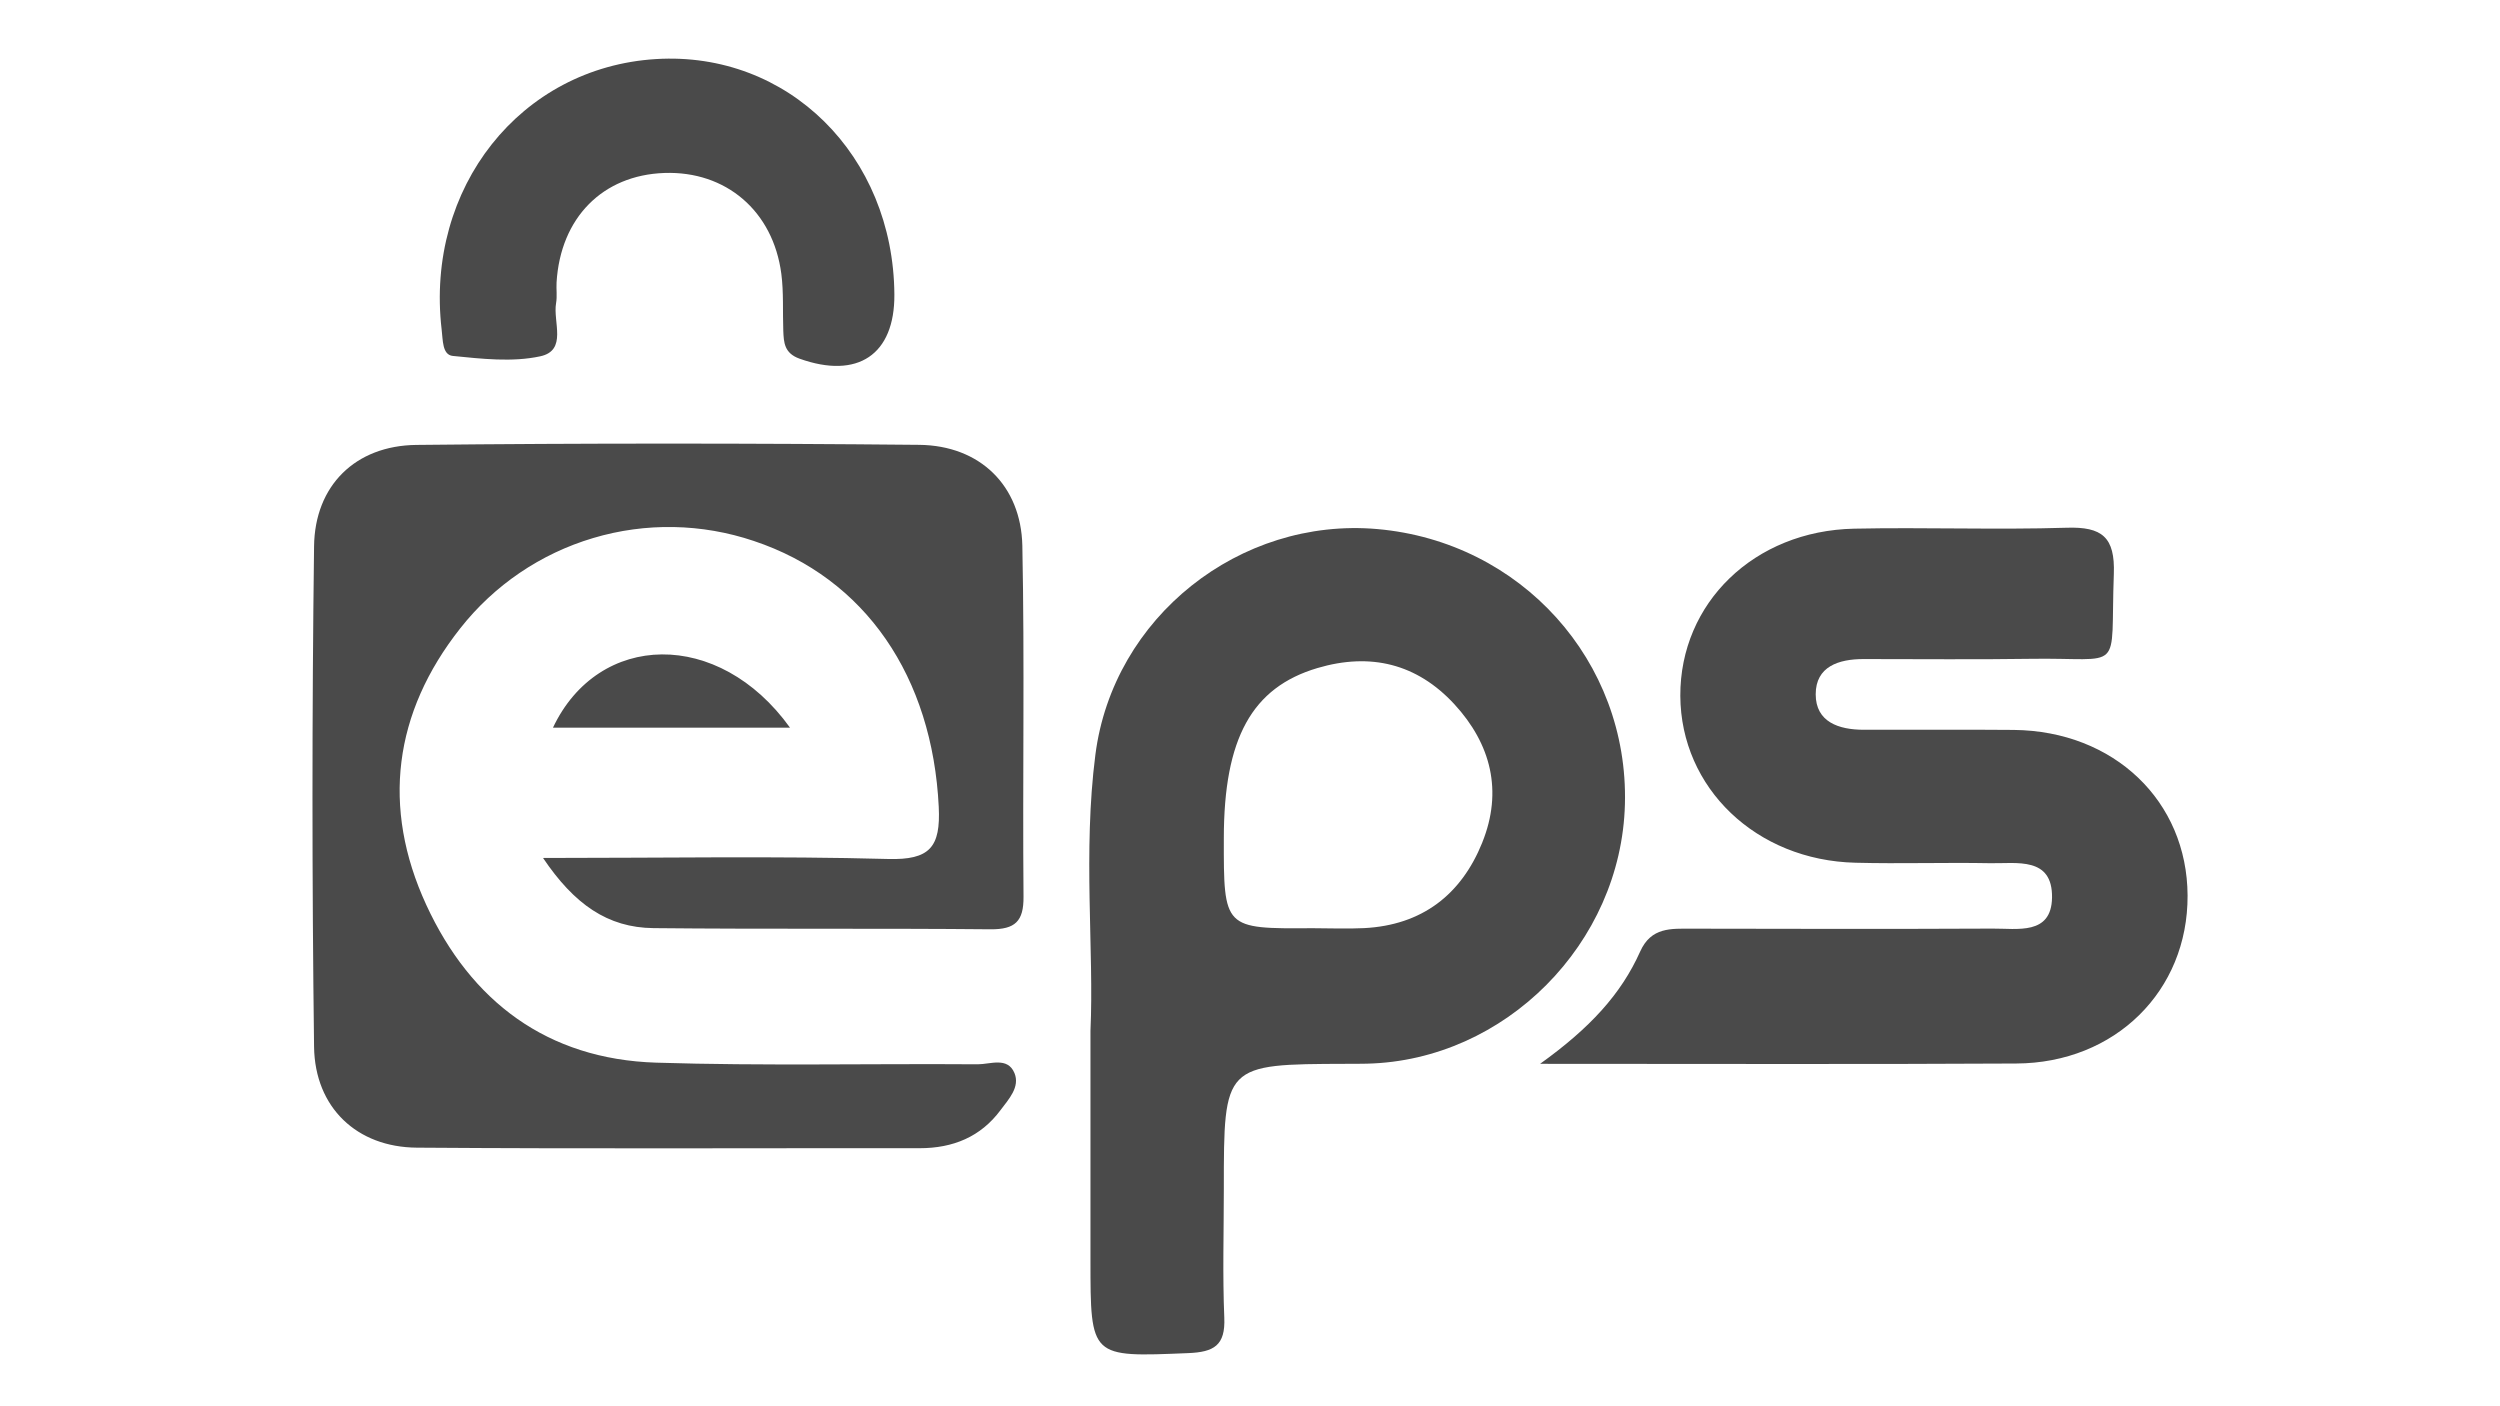
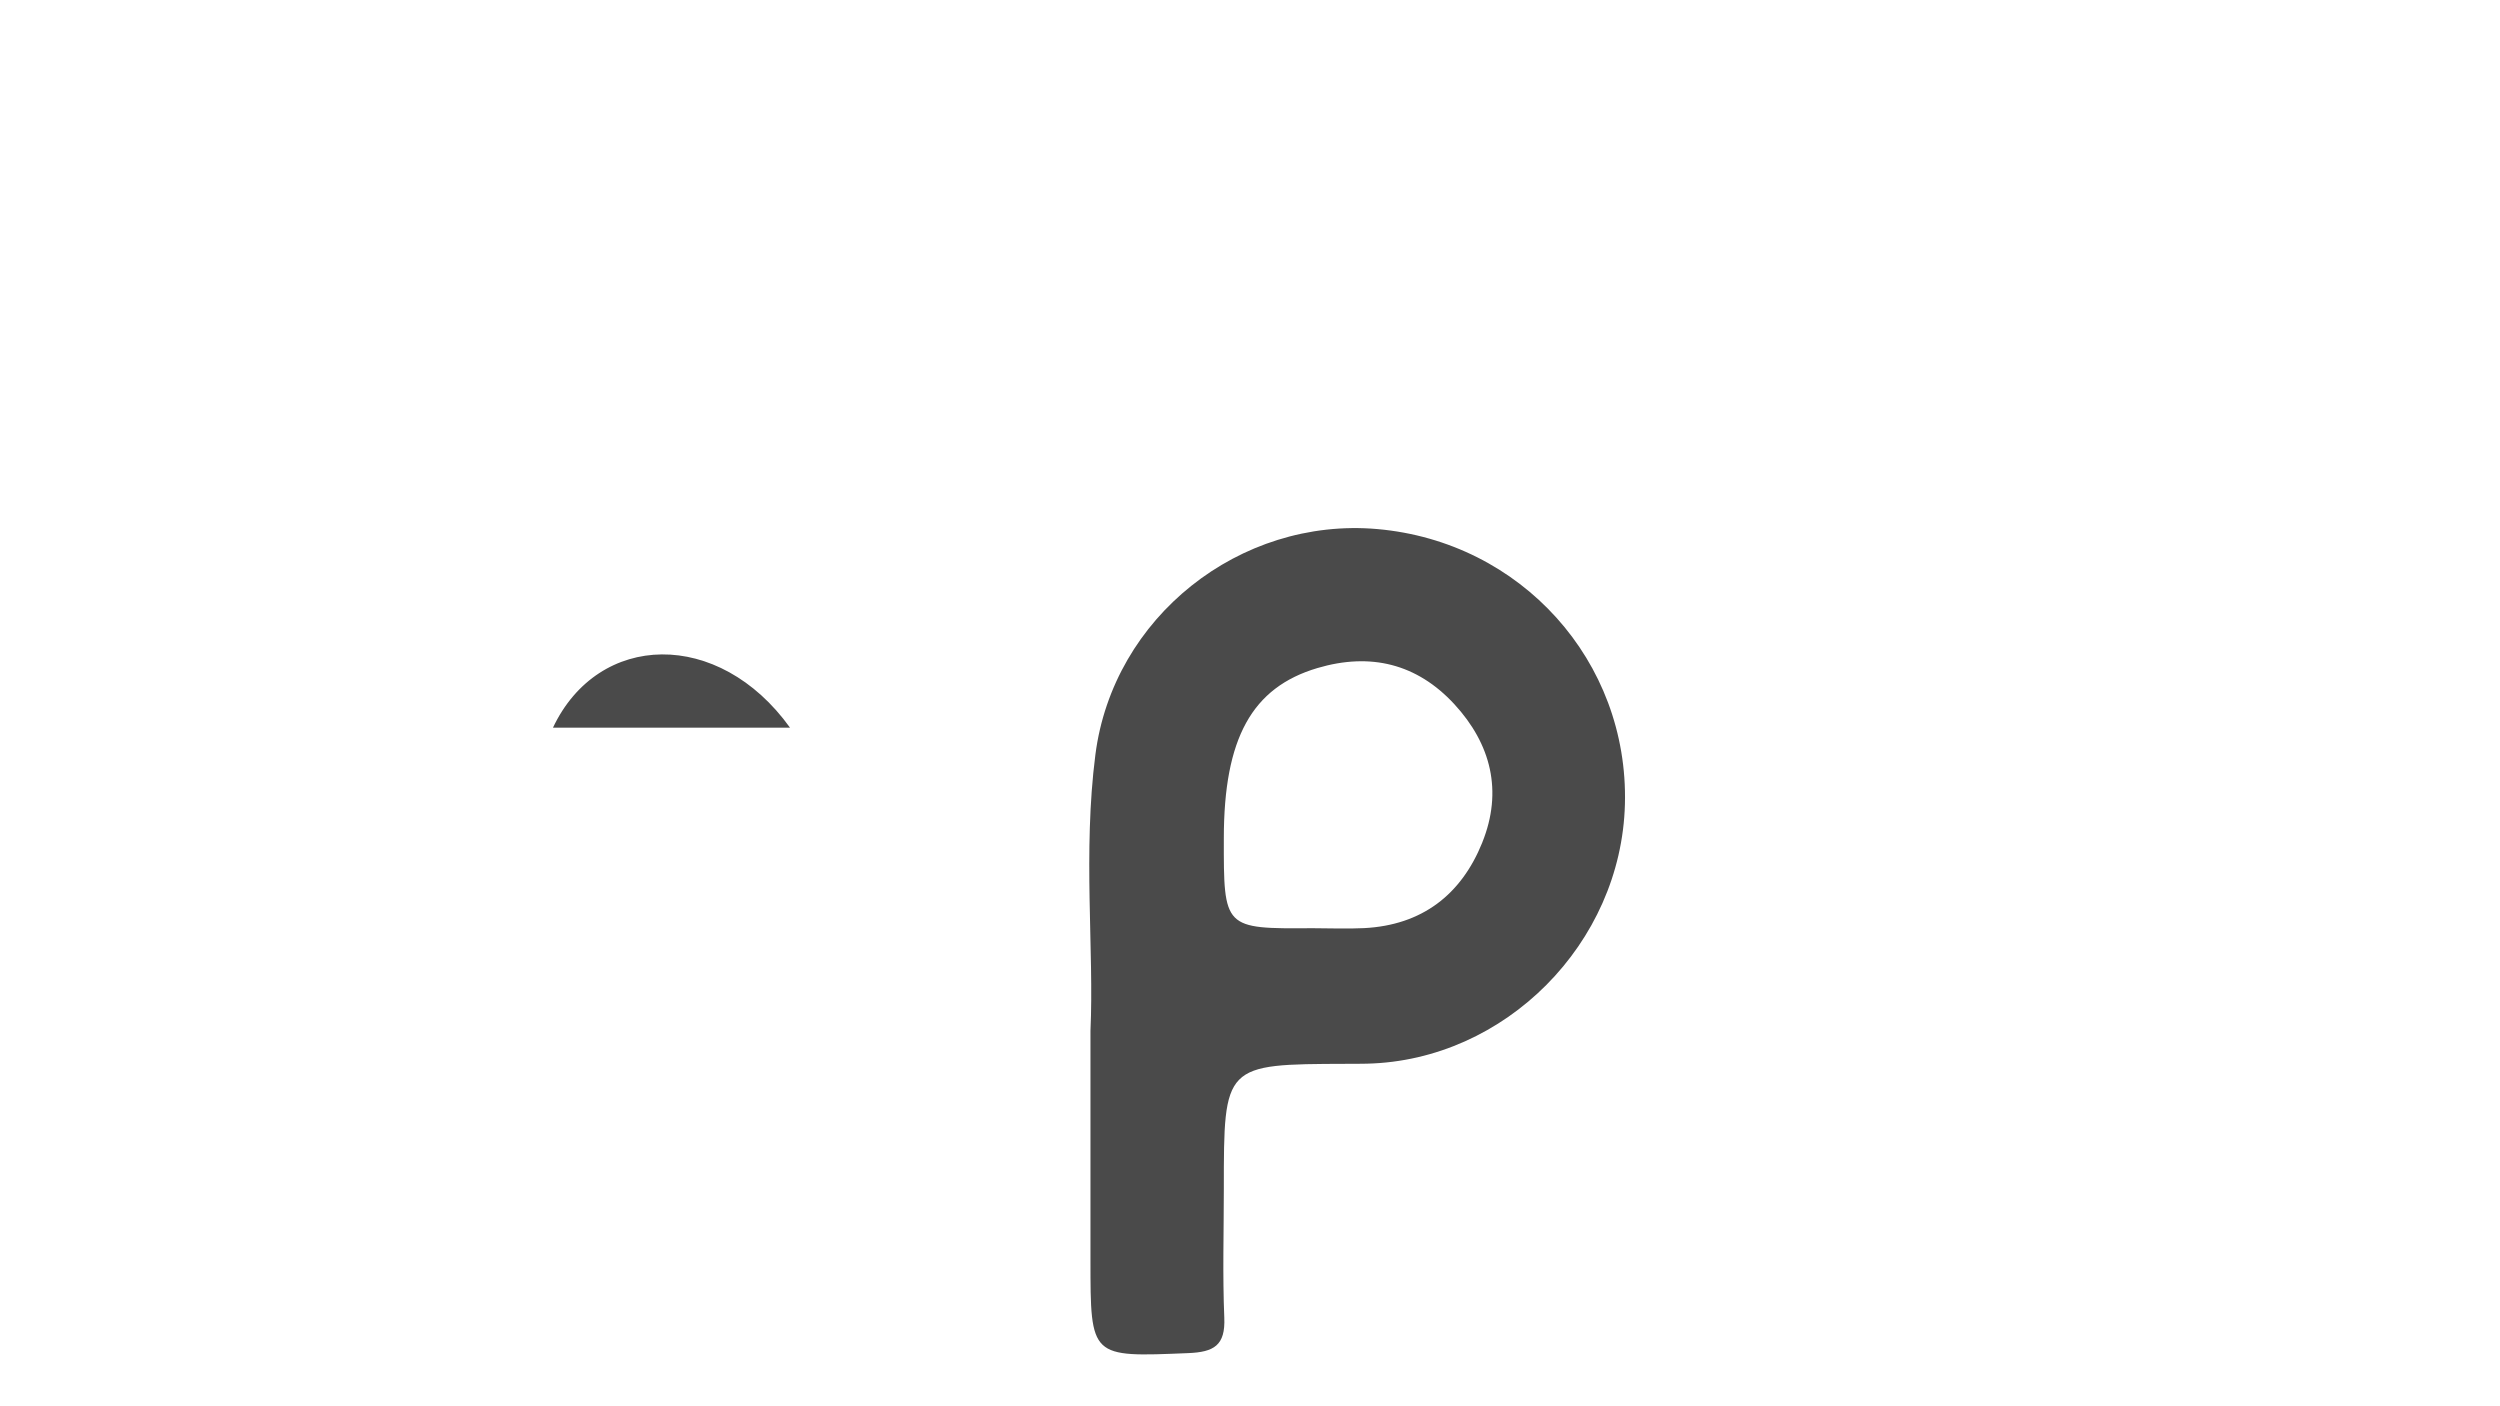
<svg xmlns="http://www.w3.org/2000/svg" width="32" height="18" viewBox="0 0 32 18" fill="none">
-   <path d="M6.951 10.982C8.511 10.982 9.939 10.956 11.366 10.995C11.904 11.01 12.041 10.842 12.016 10.329C11.935 8.664 11.079 7.401 9.648 6.924C8.983 6.7 8.265 6.686 7.592 6.887C6.919 7.087 6.325 7.491 5.891 8.043C5.039 9.123 4.881 10.333 5.456 11.582C6.026 12.818 7.005 13.558 8.399 13.602C9.769 13.645 11.142 13.613 12.513 13.623C12.674 13.624 12.897 13.524 12.985 13.735C13.059 13.914 12.911 14.07 12.808 14.208C12.553 14.552 12.198 14.697 11.772 14.697C9.627 14.695 7.481 14.706 5.336 14.69C4.569 14.685 4.031 14.178 4.02 13.4C3.993 11.264 3.993 9.128 4.02 6.993C4.029 6.216 4.548 5.704 5.329 5.695C7.474 5.672 9.621 5.673 11.766 5.694C12.543 5.702 13.069 6.215 13.086 6.984C13.116 8.481 13.088 9.979 13.101 11.477C13.104 11.794 12.993 11.897 12.679 11.895C11.241 11.881 9.804 11.895 8.365 11.88C7.777 11.874 7.35 11.574 6.951 10.982ZM19.713 13.617C20.35 13.16 20.749 12.727 20.994 12.18C21.135 11.865 21.39 11.887 21.658 11.887C22.94 11.89 24.222 11.892 25.503 11.886C25.82 11.883 26.258 11.974 26.266 11.49C26.274 10.962 25.814 11.055 25.474 11.049C24.9 11.038 24.325 11.058 23.751 11.043C22.479 11.013 21.514 10.087 21.508 8.907C21.504 7.719 22.453 6.793 23.734 6.767C24.64 6.748 25.548 6.783 26.452 6.755C26.907 6.74 27.074 6.875 27.057 7.347C27.009 8.649 27.208 8.412 25.975 8.433C25.268 8.444 24.561 8.435 23.853 8.436C23.535 8.436 23.241 8.531 23.241 8.887C23.241 9.243 23.538 9.34 23.853 9.341C24.495 9.343 25.136 9.337 25.776 9.343C27.059 9.356 27.996 10.253 28.001 11.463C28.006 12.683 27.075 13.607 25.807 13.613C23.841 13.624 21.875 13.617 19.713 13.617ZM11.448 3.77C11.453 4.542 10.977 4.857 10.234 4.591C10.039 4.521 10.032 4.386 10.026 4.231C10.017 3.989 10.032 3.744 10.001 3.505C9.896 2.7 9.291 2.187 8.505 2.214C7.713 2.241 7.174 2.788 7.124 3.615C7.119 3.703 7.133 3.793 7.118 3.879C7.075 4.119 7.266 4.486 6.914 4.561C6.557 4.638 6.167 4.593 5.796 4.556C5.659 4.542 5.67 4.351 5.653 4.218C5.442 2.403 6.662 0.862 8.397 0.756C10.086 0.653 11.436 1.988 11.448 3.77Z" fill="#4A4A4A" />
  <path d="M10.112 9.314H7.078C7.661 8.083 9.201 8.045 10.112 9.314ZM17.629 6.772C15.87 6.618 14.247 7.899 14.021 9.66C13.86 10.909 14.005 12.168 13.958 13.194V16.13C13.958 17.383 13.958 17.371 15.206 17.32C15.54 17.307 15.686 17.221 15.671 16.867C15.648 16.317 15.665 15.766 15.665 15.215C15.665 13.622 15.665 13.622 17.232 13.617C17.32 13.616 17.409 13.618 17.497 13.615C19.265 13.573 20.753 12.076 20.799 10.293C20.847 8.463 19.471 6.934 17.629 6.772ZM18.973 10.785C18.704 11.452 18.202 11.842 17.46 11.88C17.24 11.891 17.018 11.881 16.798 11.881C15.663 11.889 15.663 11.889 15.665 10.727C15.666 9.449 16.025 8.8 16.863 8.551C17.542 8.35 18.136 8.495 18.615 9.013C19.087 9.525 19.237 10.129 18.973 10.784V10.785Z" fill="#4A4A4A" />
</svg>